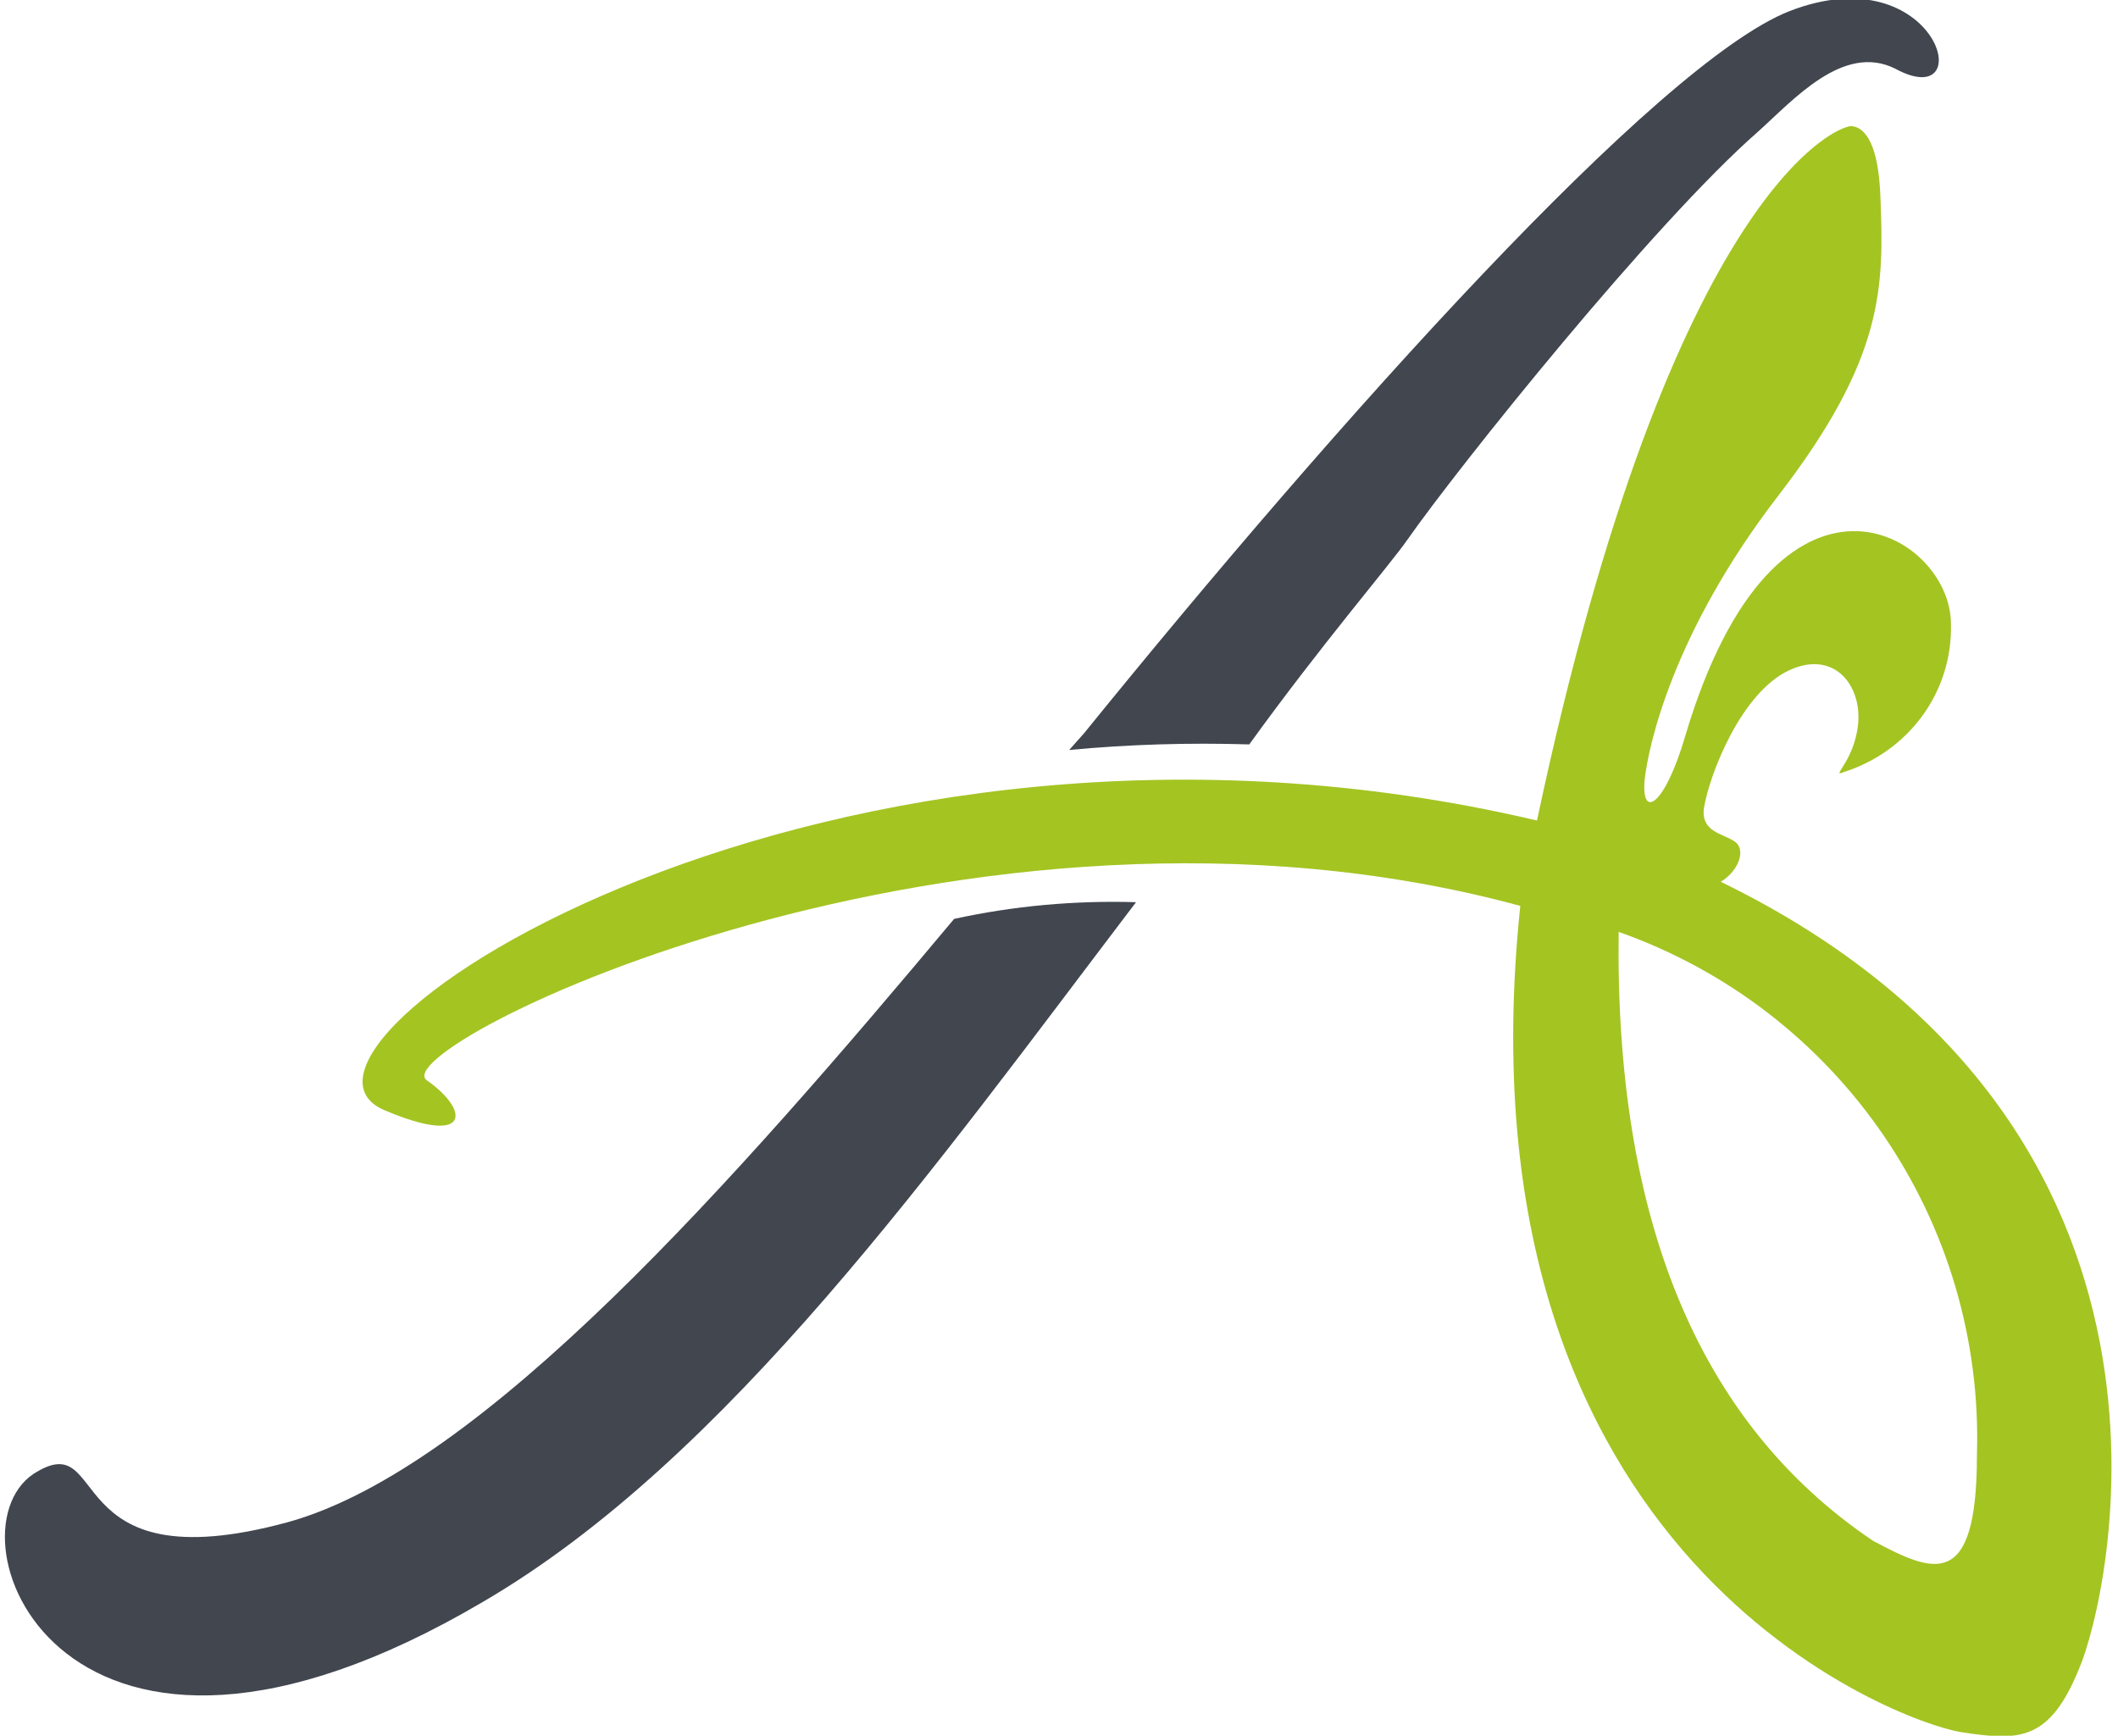
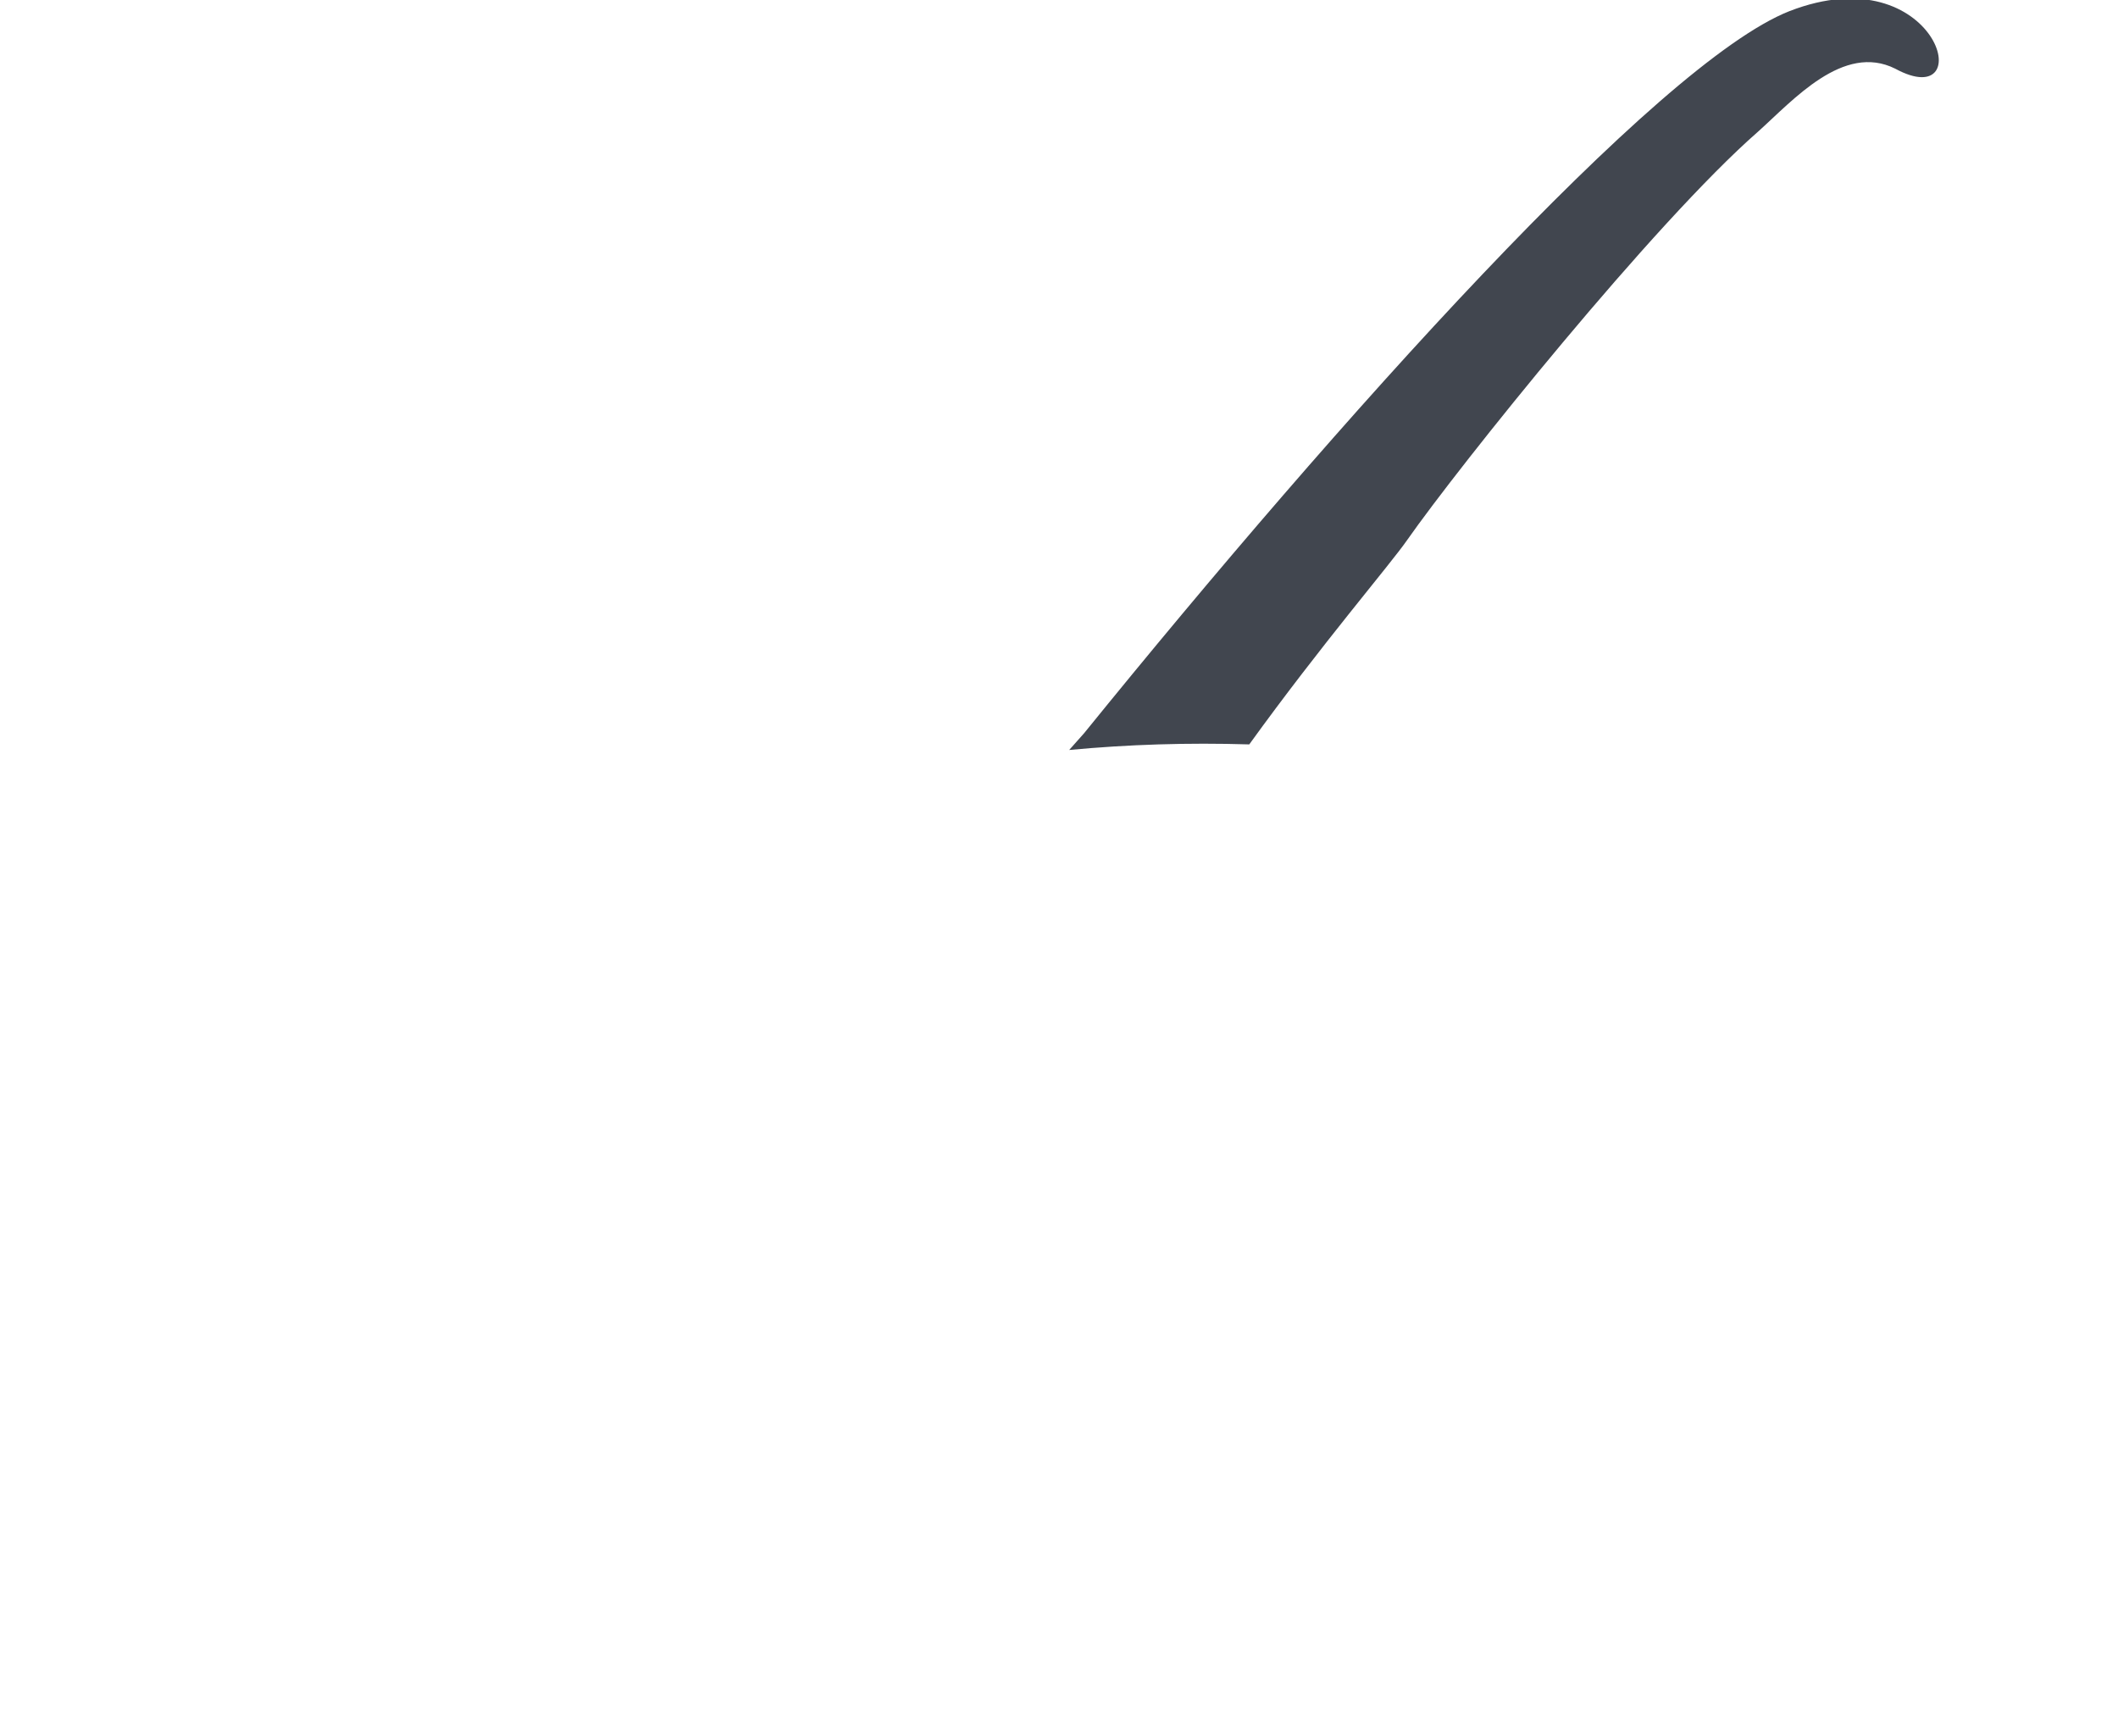
<svg xmlns="http://www.w3.org/2000/svg" version="1.1" id="Calque_1" x="0px" y="0px" viewBox="0 0 114.1 93.5" style="enable-background:new 0 0 114.1 93.5;" xml:space="preserve">
  <style type="text/css"> .st0{fill:#41464F;} .st1{fill:#A4C422;} </style>
  <g>
    <path id="Tracé_163" class="st0" d="M67.3,40.1c3.9-5.4,7.6-9.7,8.5-11c2.8-4,13.3-17.1,18.9-22c1.9-1.7,4.6-4.8,7.4-3.4 c4.6,2.5,2.3-6.2-5.7-3.1c-7.1,2.8-24.3,22-38,38.9c-0.1,0.1-0.7,0.8-0.8,0.9C60.8,40.1,64,40,67.3,40.1z" />
-     <path id="Tracé_164" class="st0" d="M51.4,49.5C39.6,63.6,26,79.1,15.5,82C3,85.4,6,76.7,1.8,79.4c-4.9,3.3,1.6,20.2,24.2,6.9 c13.2-7.7,24.4-23.5,35.2-37.7C57.9,48.5,54.6,48.8,51.4,49.5z" />
-     <path id="Tracé_165" class="st1" d="M92.7,47.5c1-0.6,1.4-1.8,0.7-2.2c-0.6-0.4-1.8-0.5-1.6-1.8c0.3-1.8,2-6.2,4.6-7.4 c2.4-1.1,3.9,0.8,3.7,2.9c-0.2,2-1.5,2.9-0.8,2.6c3.5-1.1,5.9-4.3,5.8-8c0-4.9-9.4-10.4-14.3,6c-1.1,3.8-2.4,4.6-2.2,2.4 c0.2-1.8,1.5-7.9,7.2-15.3c5.7-7.4,5.7-11.2,5.5-16.1c-0.1-2.8-0.8-3.7-1.5-3.8c-0.5-0.2-9.7,3-17,37.4 c-38.3-9-69.8,12.3-62.1,15.6c4.7,2,4.6,0,2.3-1.6c-2.5-1.7,29.1-17.5,58.9-9.4c-3.7,35.4,20.6,44,23.7,44.5 c3.2,0.5,4.8,0.5,6.4-3.4C113.6,86.2,119.8,60.7,92.7,47.5z M87.2,50.2c11.9,4.2,19.7,15.6,19.3,28.2c0,7.4-2.4,6.3-5.6,4.6 C91.4,76.6,87,65.5,87.2,50.2L87.2,50.2z" />
  </g>
</svg>